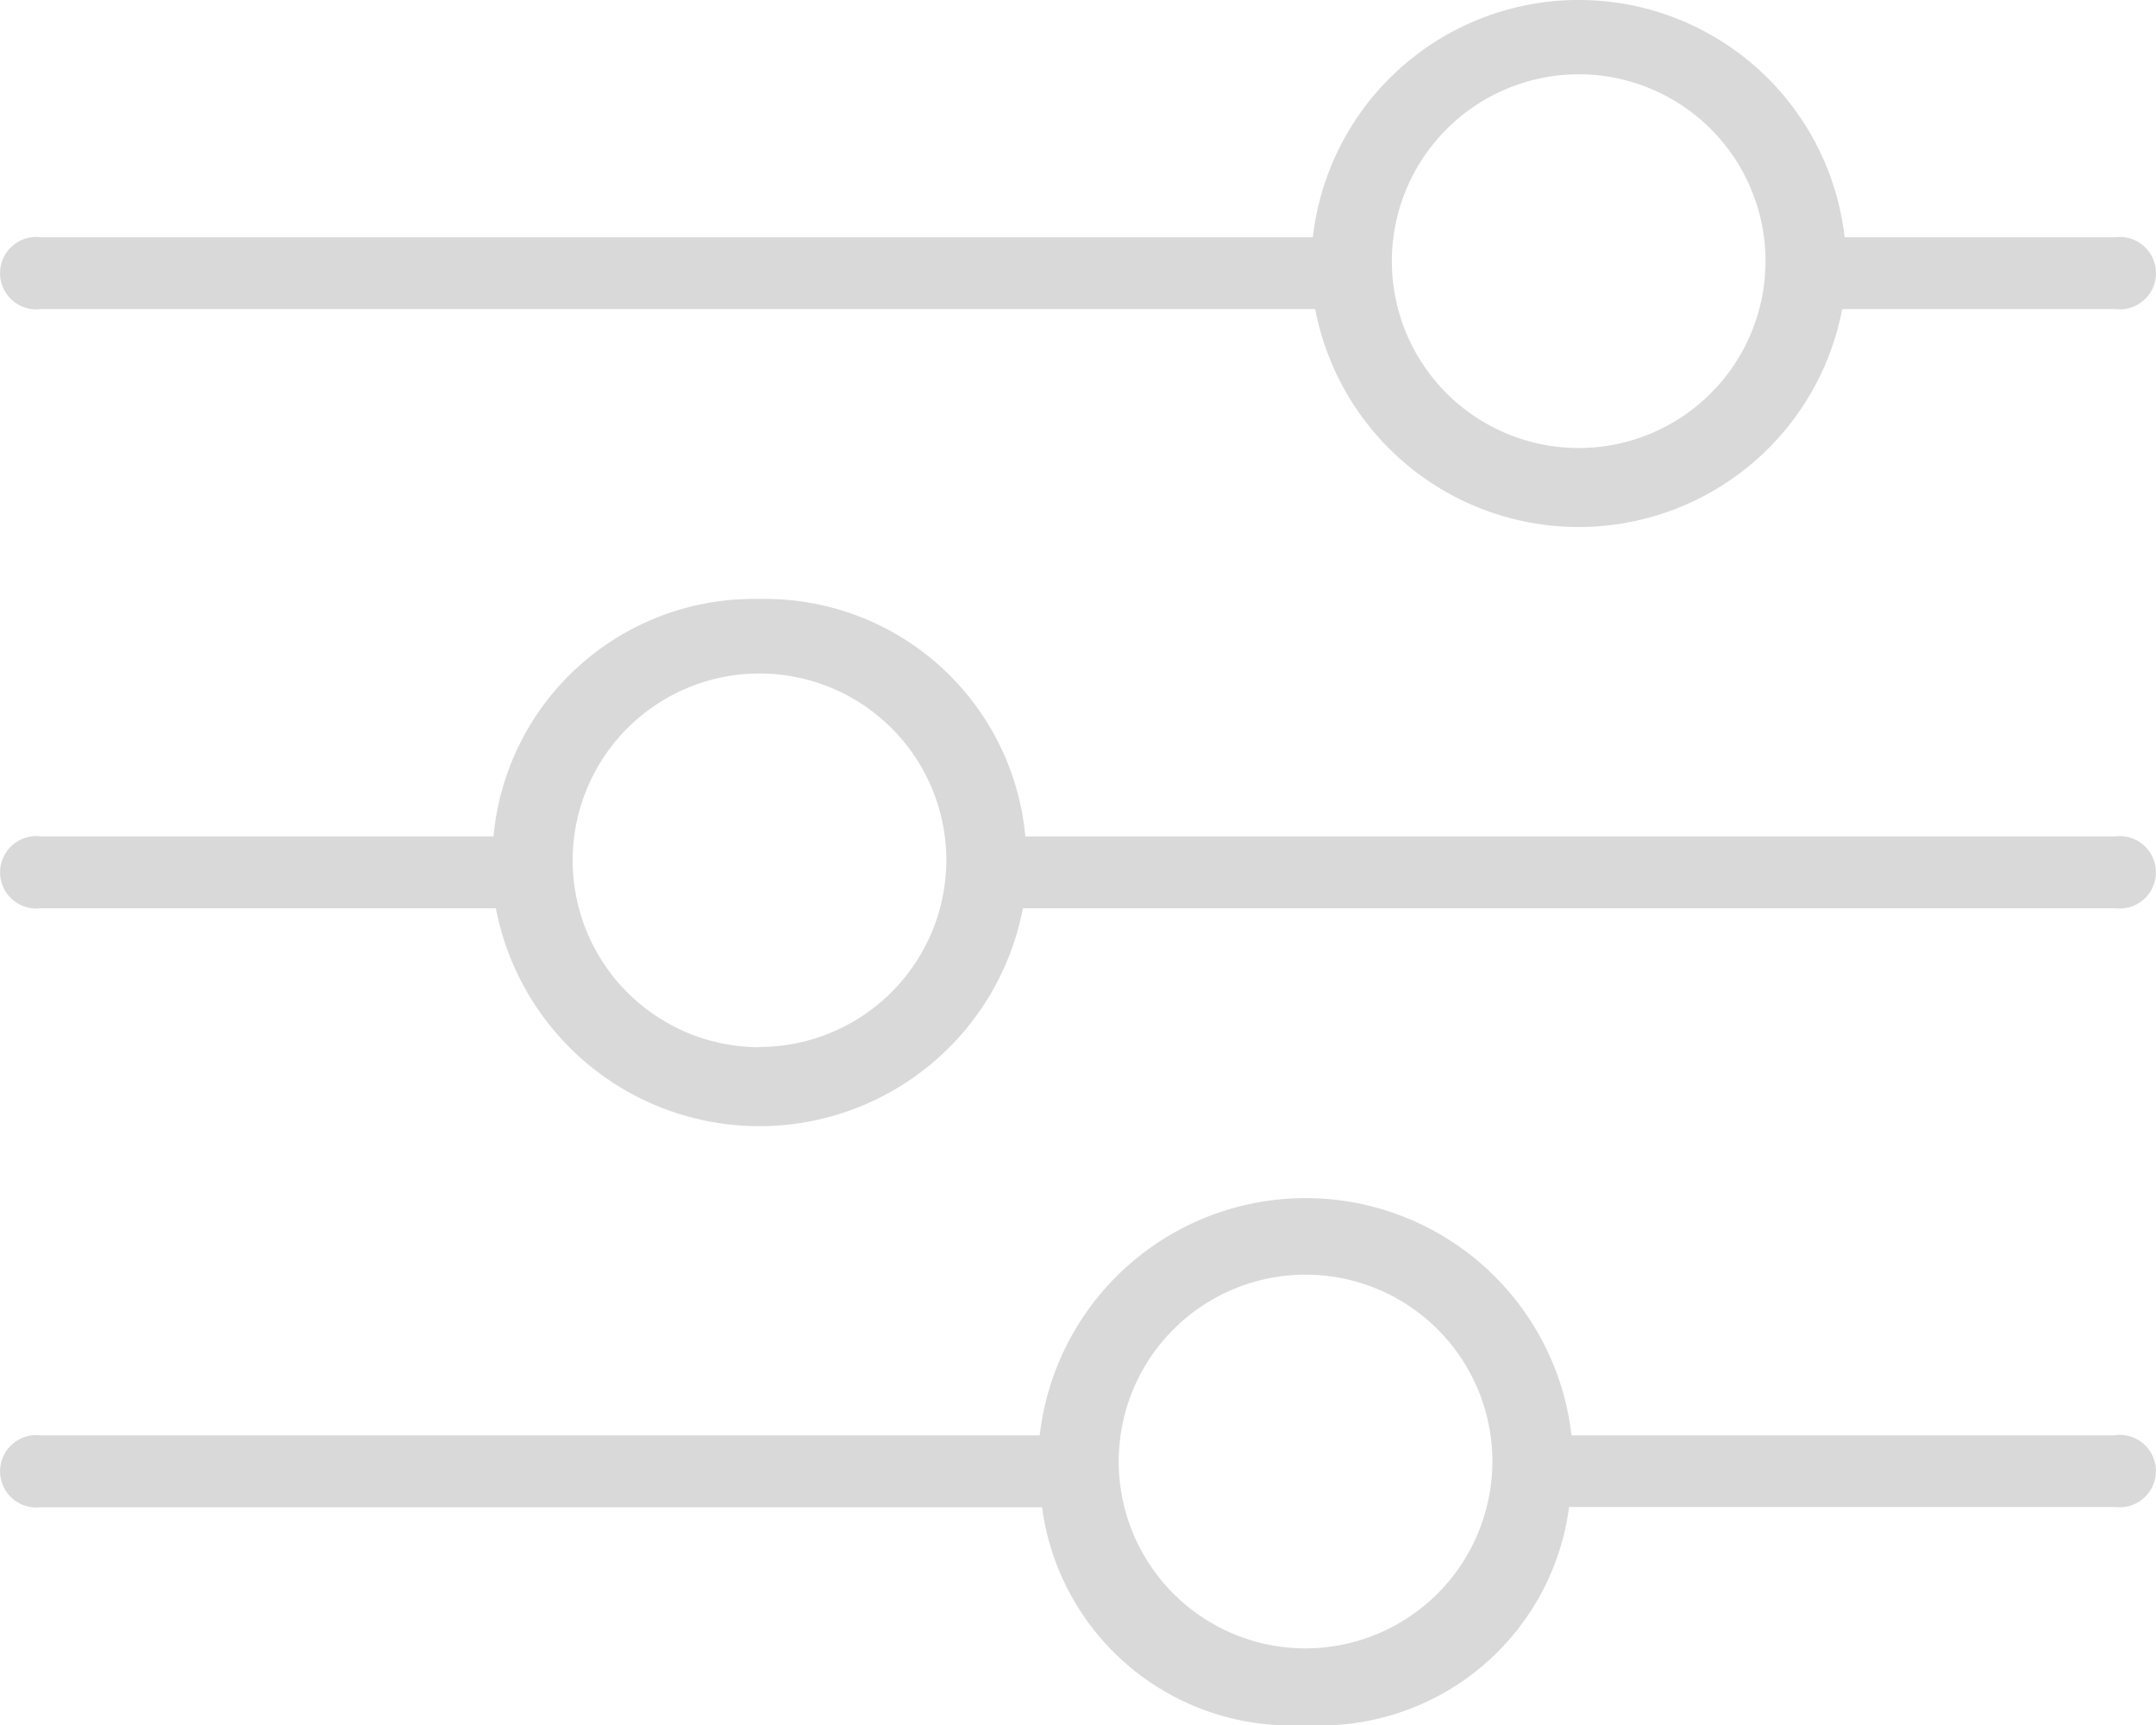
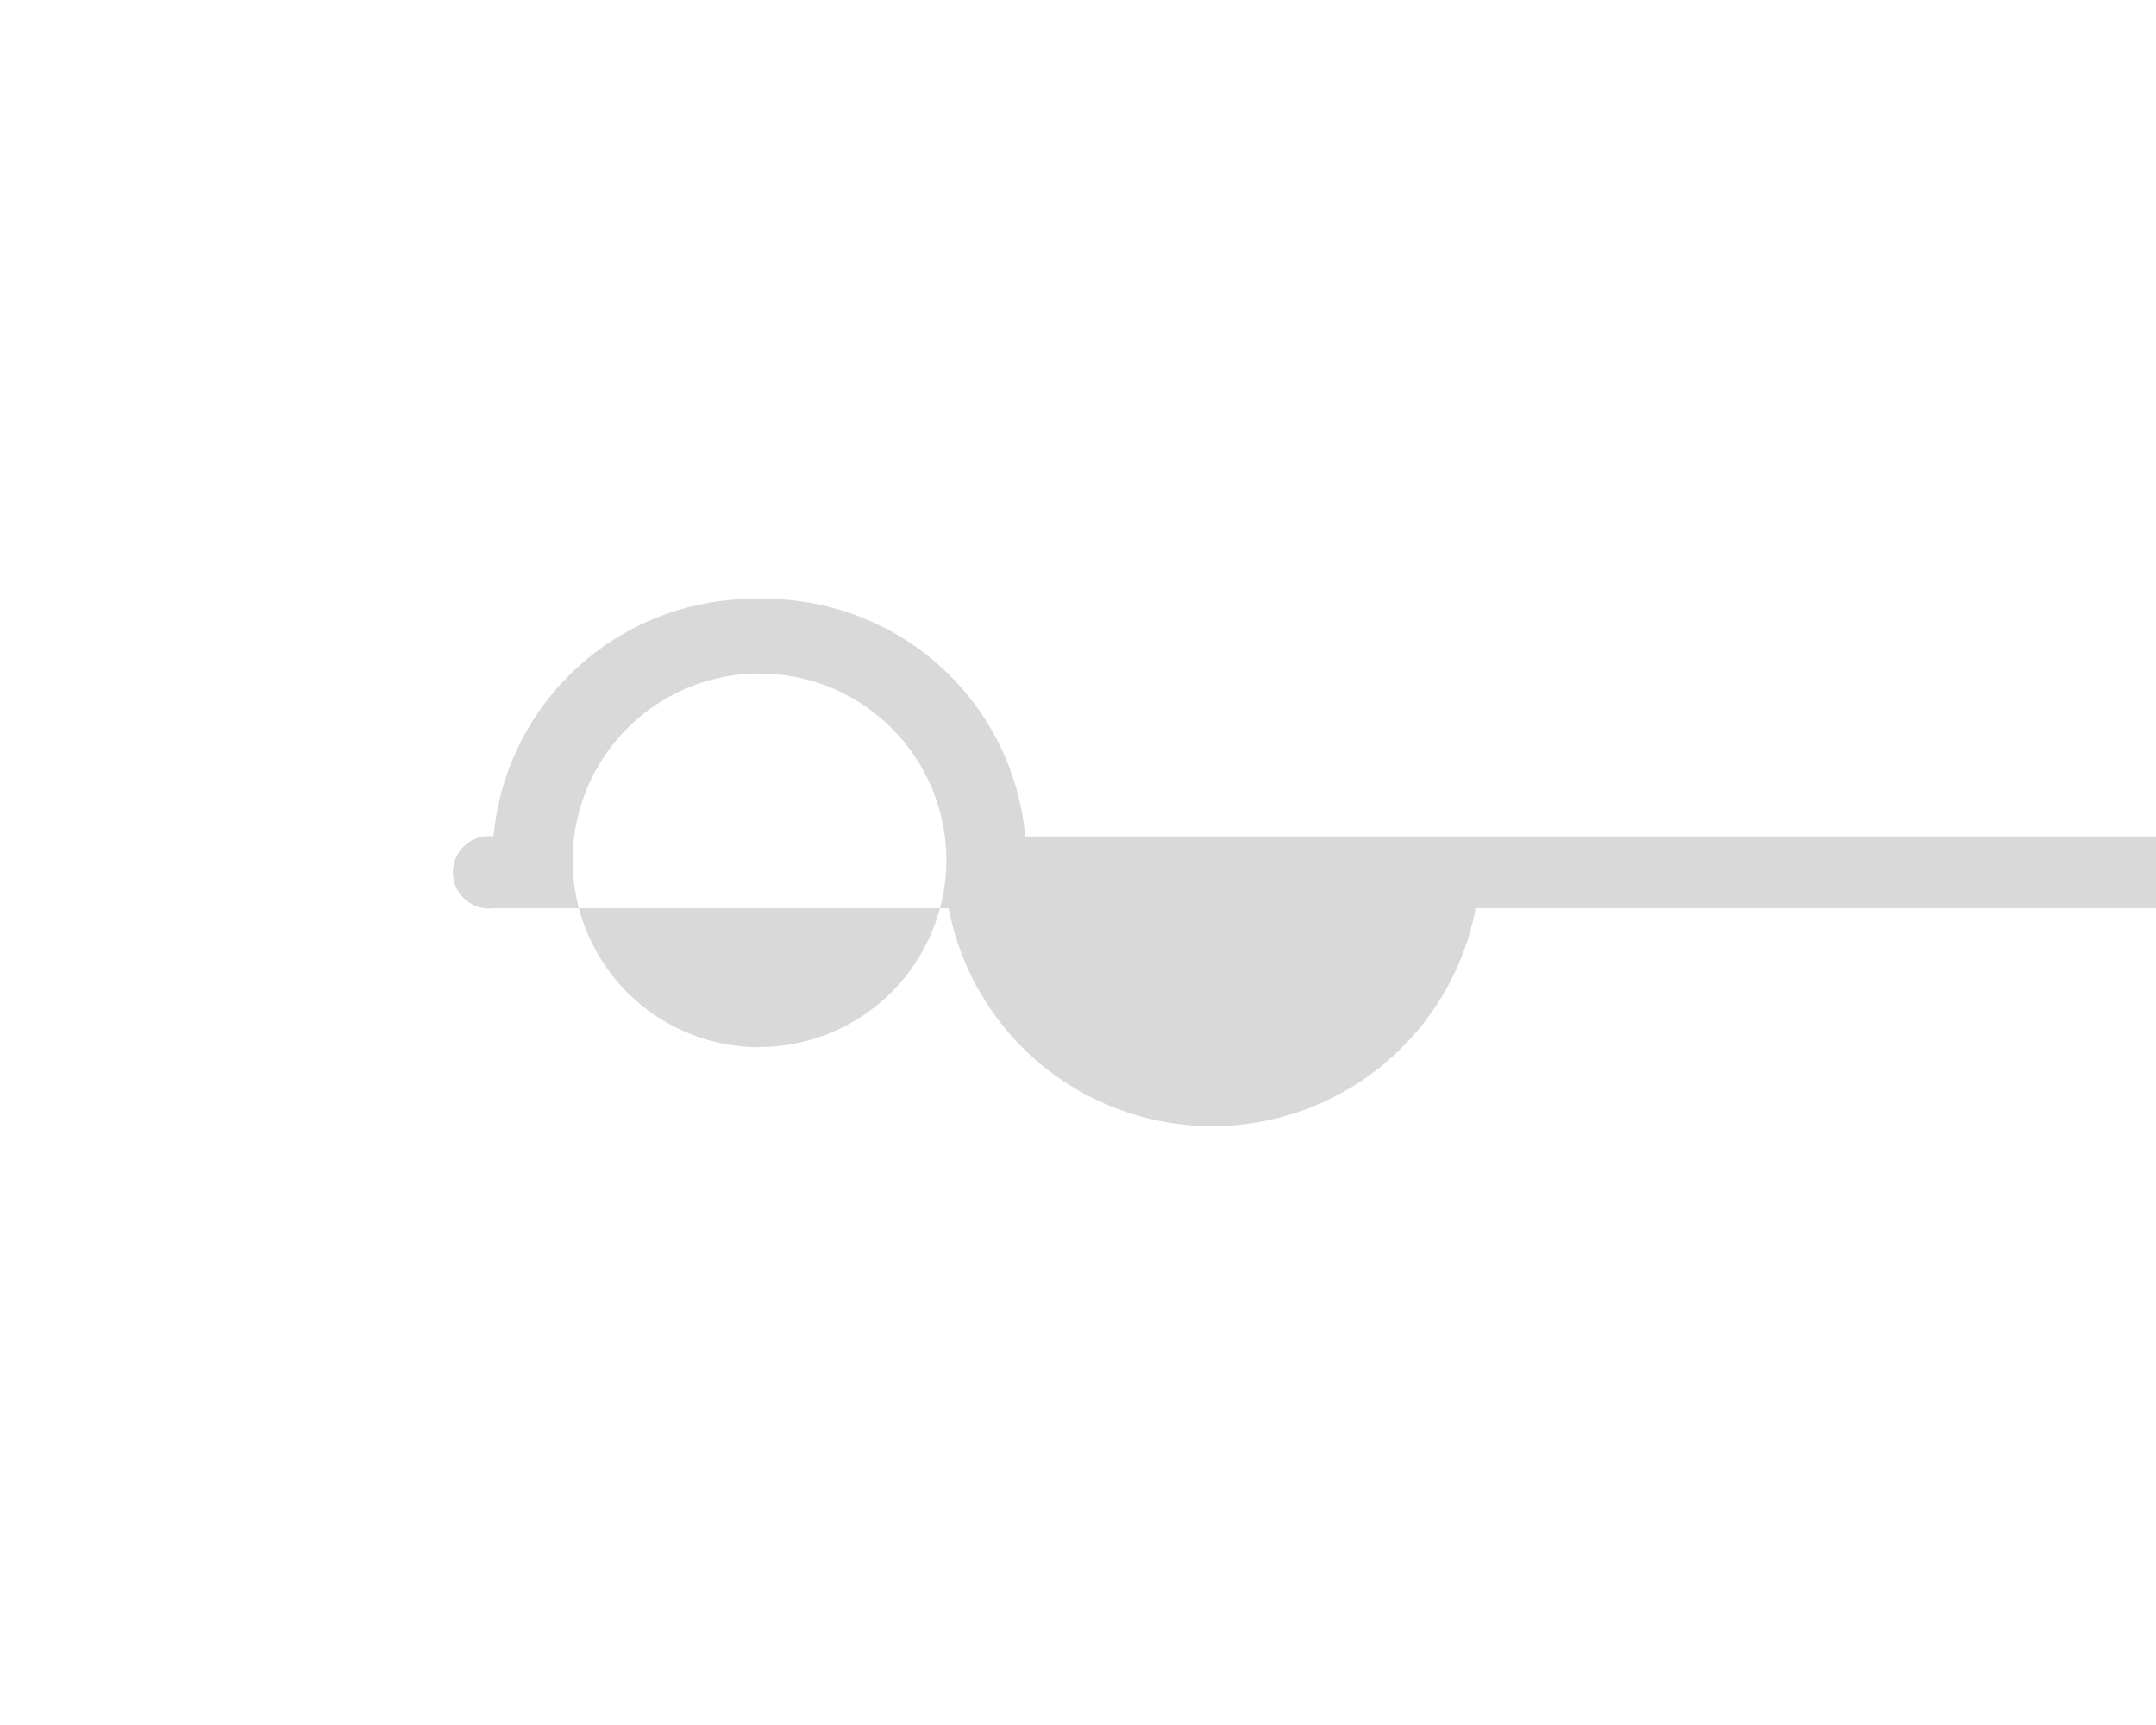
<svg xmlns="http://www.w3.org/2000/svg" viewBox="-13925.23 15936 47.23 37.785">
  <defs>
    <style>.a{fill:#d9d9d9;}</style>
  </defs>
  <g transform="translate(-14215 15623)">
-     <path class="a" d="M5.892,20.87H33.811a5.877,5.877,0,0,0,11.545,0h5.983a.793.793,0,1,0,0-1.574h-5.93a5.863,5.863,0,0,0-11.65,0H5.892a.793.793,0,1,0,0,1.574Zm33.691-5.143A4.093,4.093,0,1,1,35.49,19.82,4.1,4.1,0,0,1,39.583,15.727Z" transform="translate(284.77 298.9)" />
-     <path class="a" d="M51.338,44.3H27.461a5.725,5.725,0,0,0-5.825-5.2,5.725,5.725,0,0,0-5.825,5.2H5.892a.793.793,0,1,0,0,1.574h9.971a5.877,5.877,0,0,0,11.545,0h23.93a.793.793,0,1,0,0-1.574Zm-29.7,4.618a4.093,4.093,0,1,1,4.093-4.093A4.1,4.1,0,0,1,21.636,48.913Z" transform="translate(284.77 287.02)" />
-     <path class="a" d="M51.338,69.3H39.426a5.863,5.863,0,0,0-11.65,0H5.892a.793.793,0,1,0,0,1.574H27.828A5.5,5.5,0,0,0,33.6,75.645a5.5,5.5,0,0,0,5.773-4.776H51.338a.793.793,0,1,0,0-1.574ZM33.6,73.966a4.093,4.093,0,1,1,4.093-4.093A4.1,4.1,0,0,1,33.6,73.966Z" transform="translate(284.77 275.14)" />
+     <path class="a" d="M51.338,44.3H27.461a5.725,5.725,0,0,0-5.825-5.2,5.725,5.725,0,0,0-5.825,5.2a.793.793,0,1,0,0,1.574h9.971a5.877,5.877,0,0,0,11.545,0h23.93a.793.793,0,1,0,0-1.574Zm-29.7,4.618a4.093,4.093,0,1,1,4.093-4.093A4.1,4.1,0,0,1,21.636,48.913Z" transform="translate(284.77 287.02)" />
  </g>
</svg>